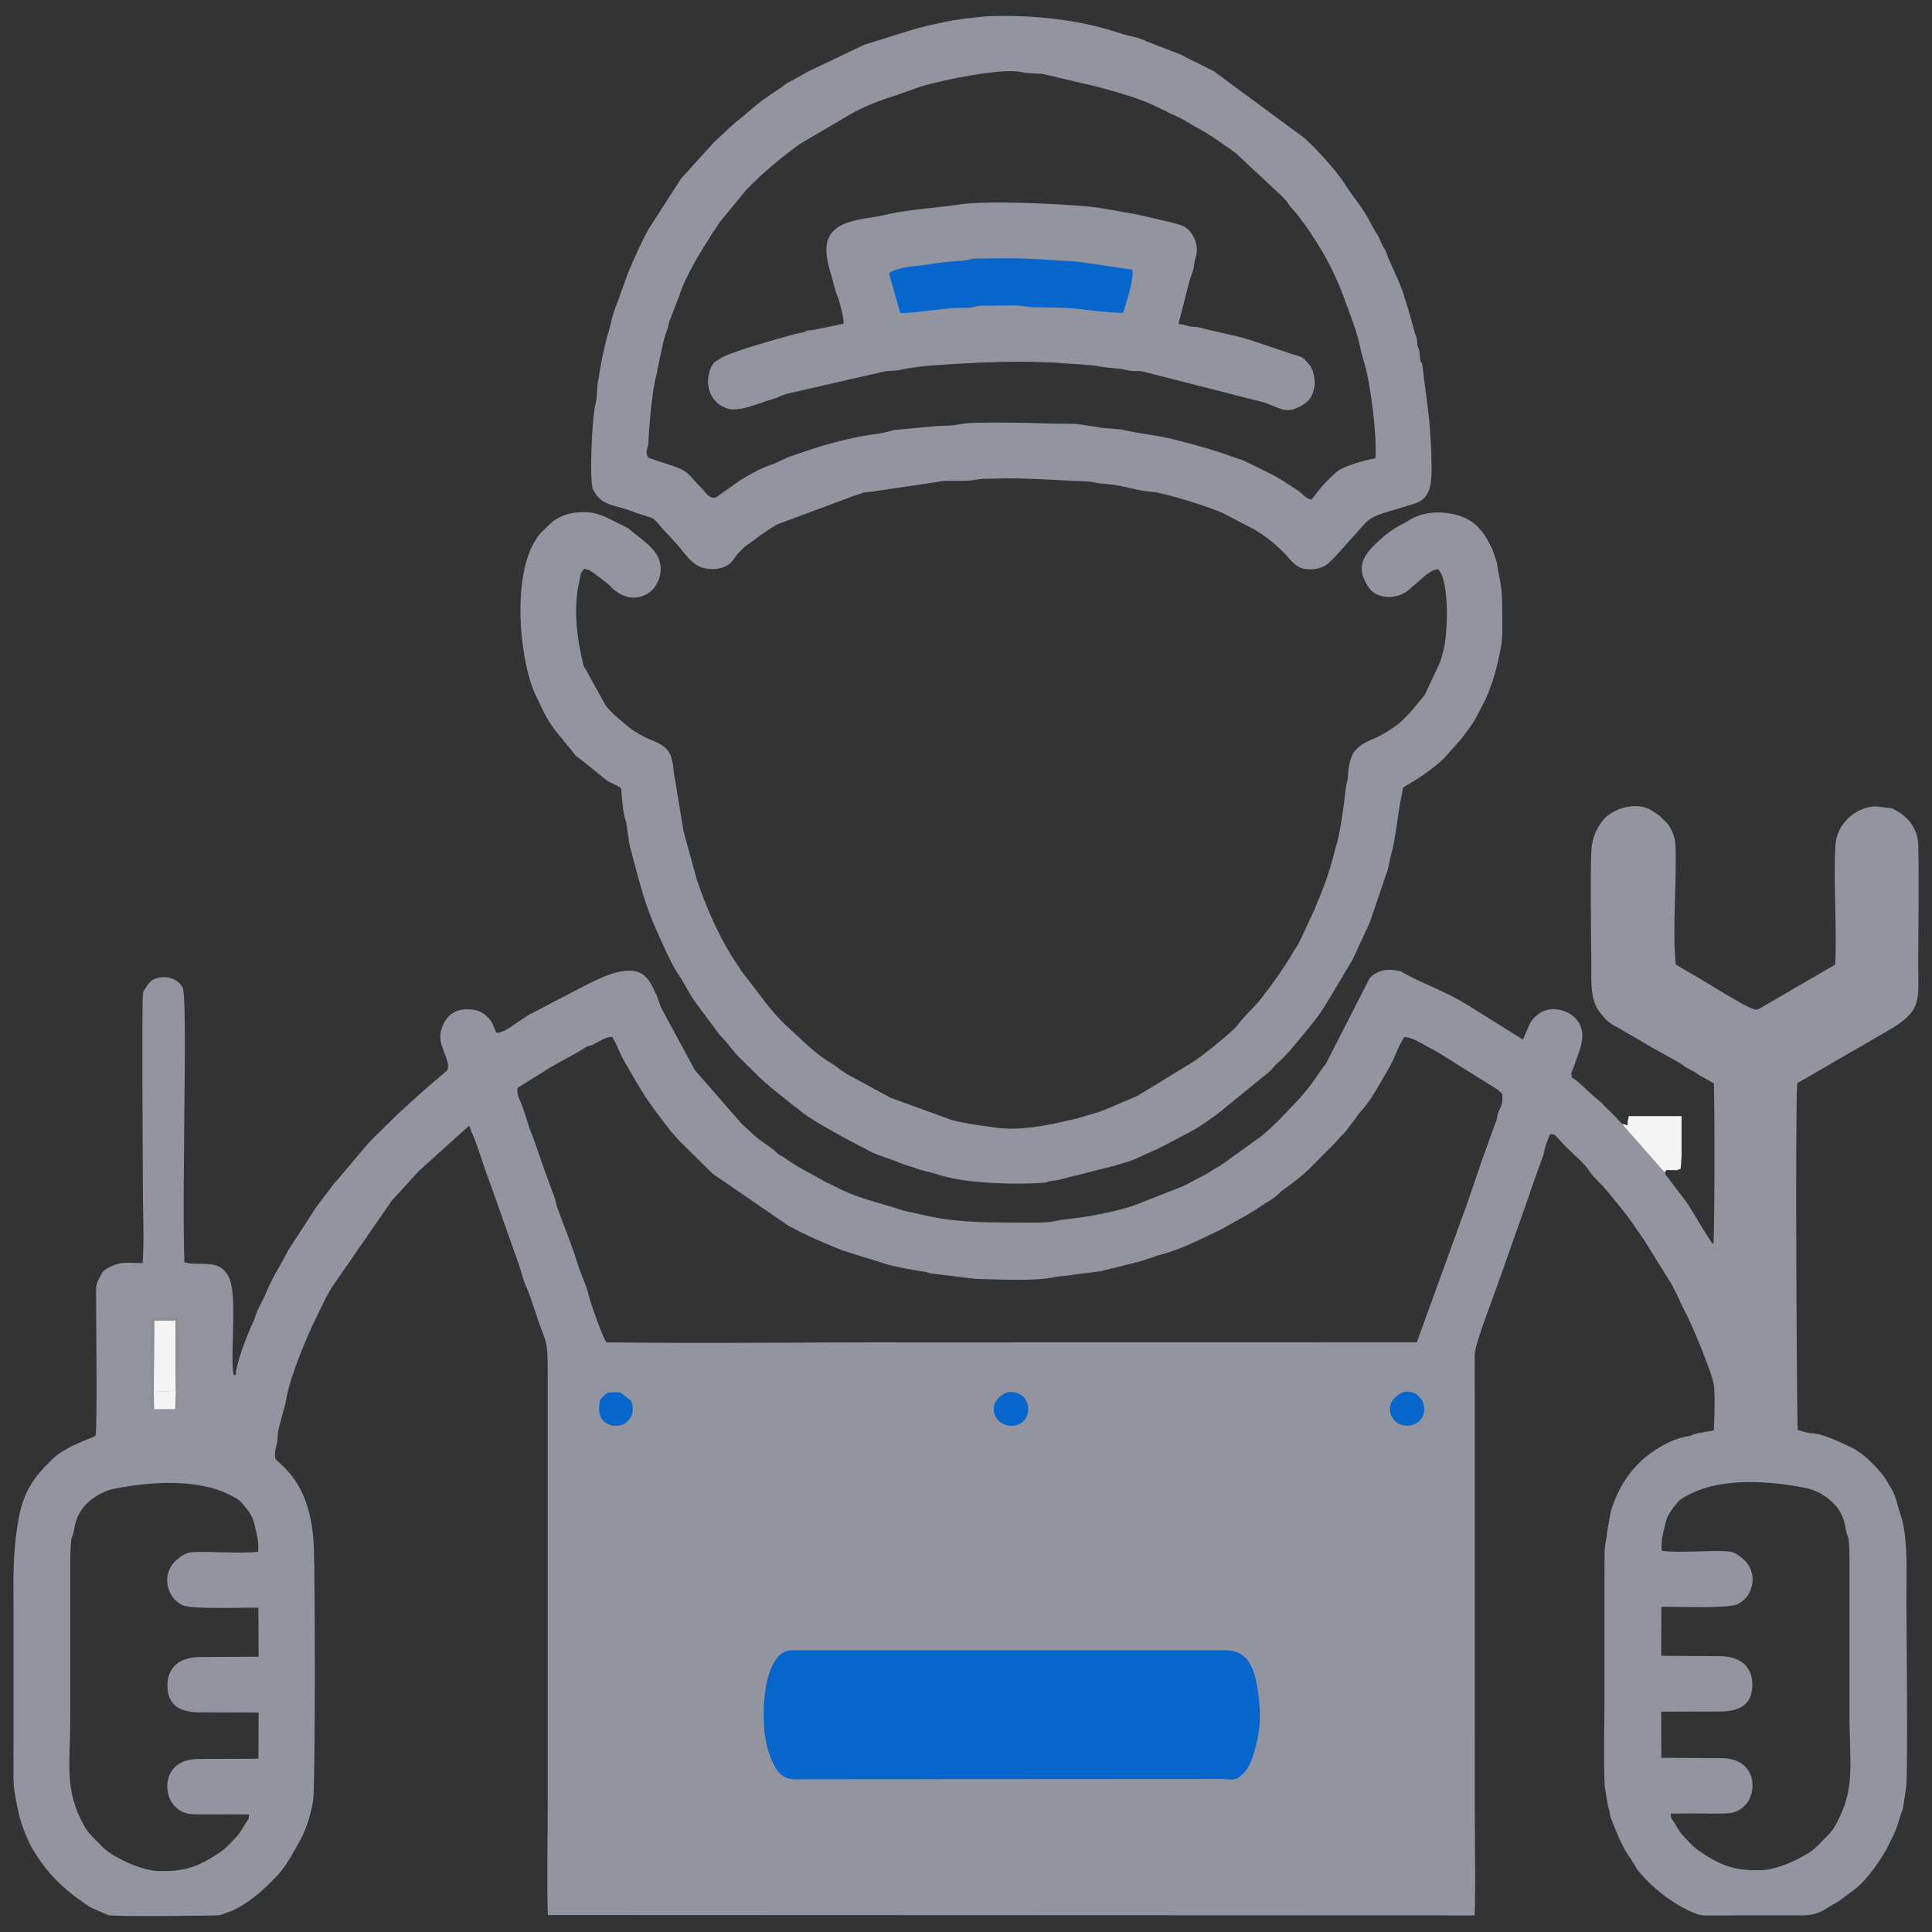
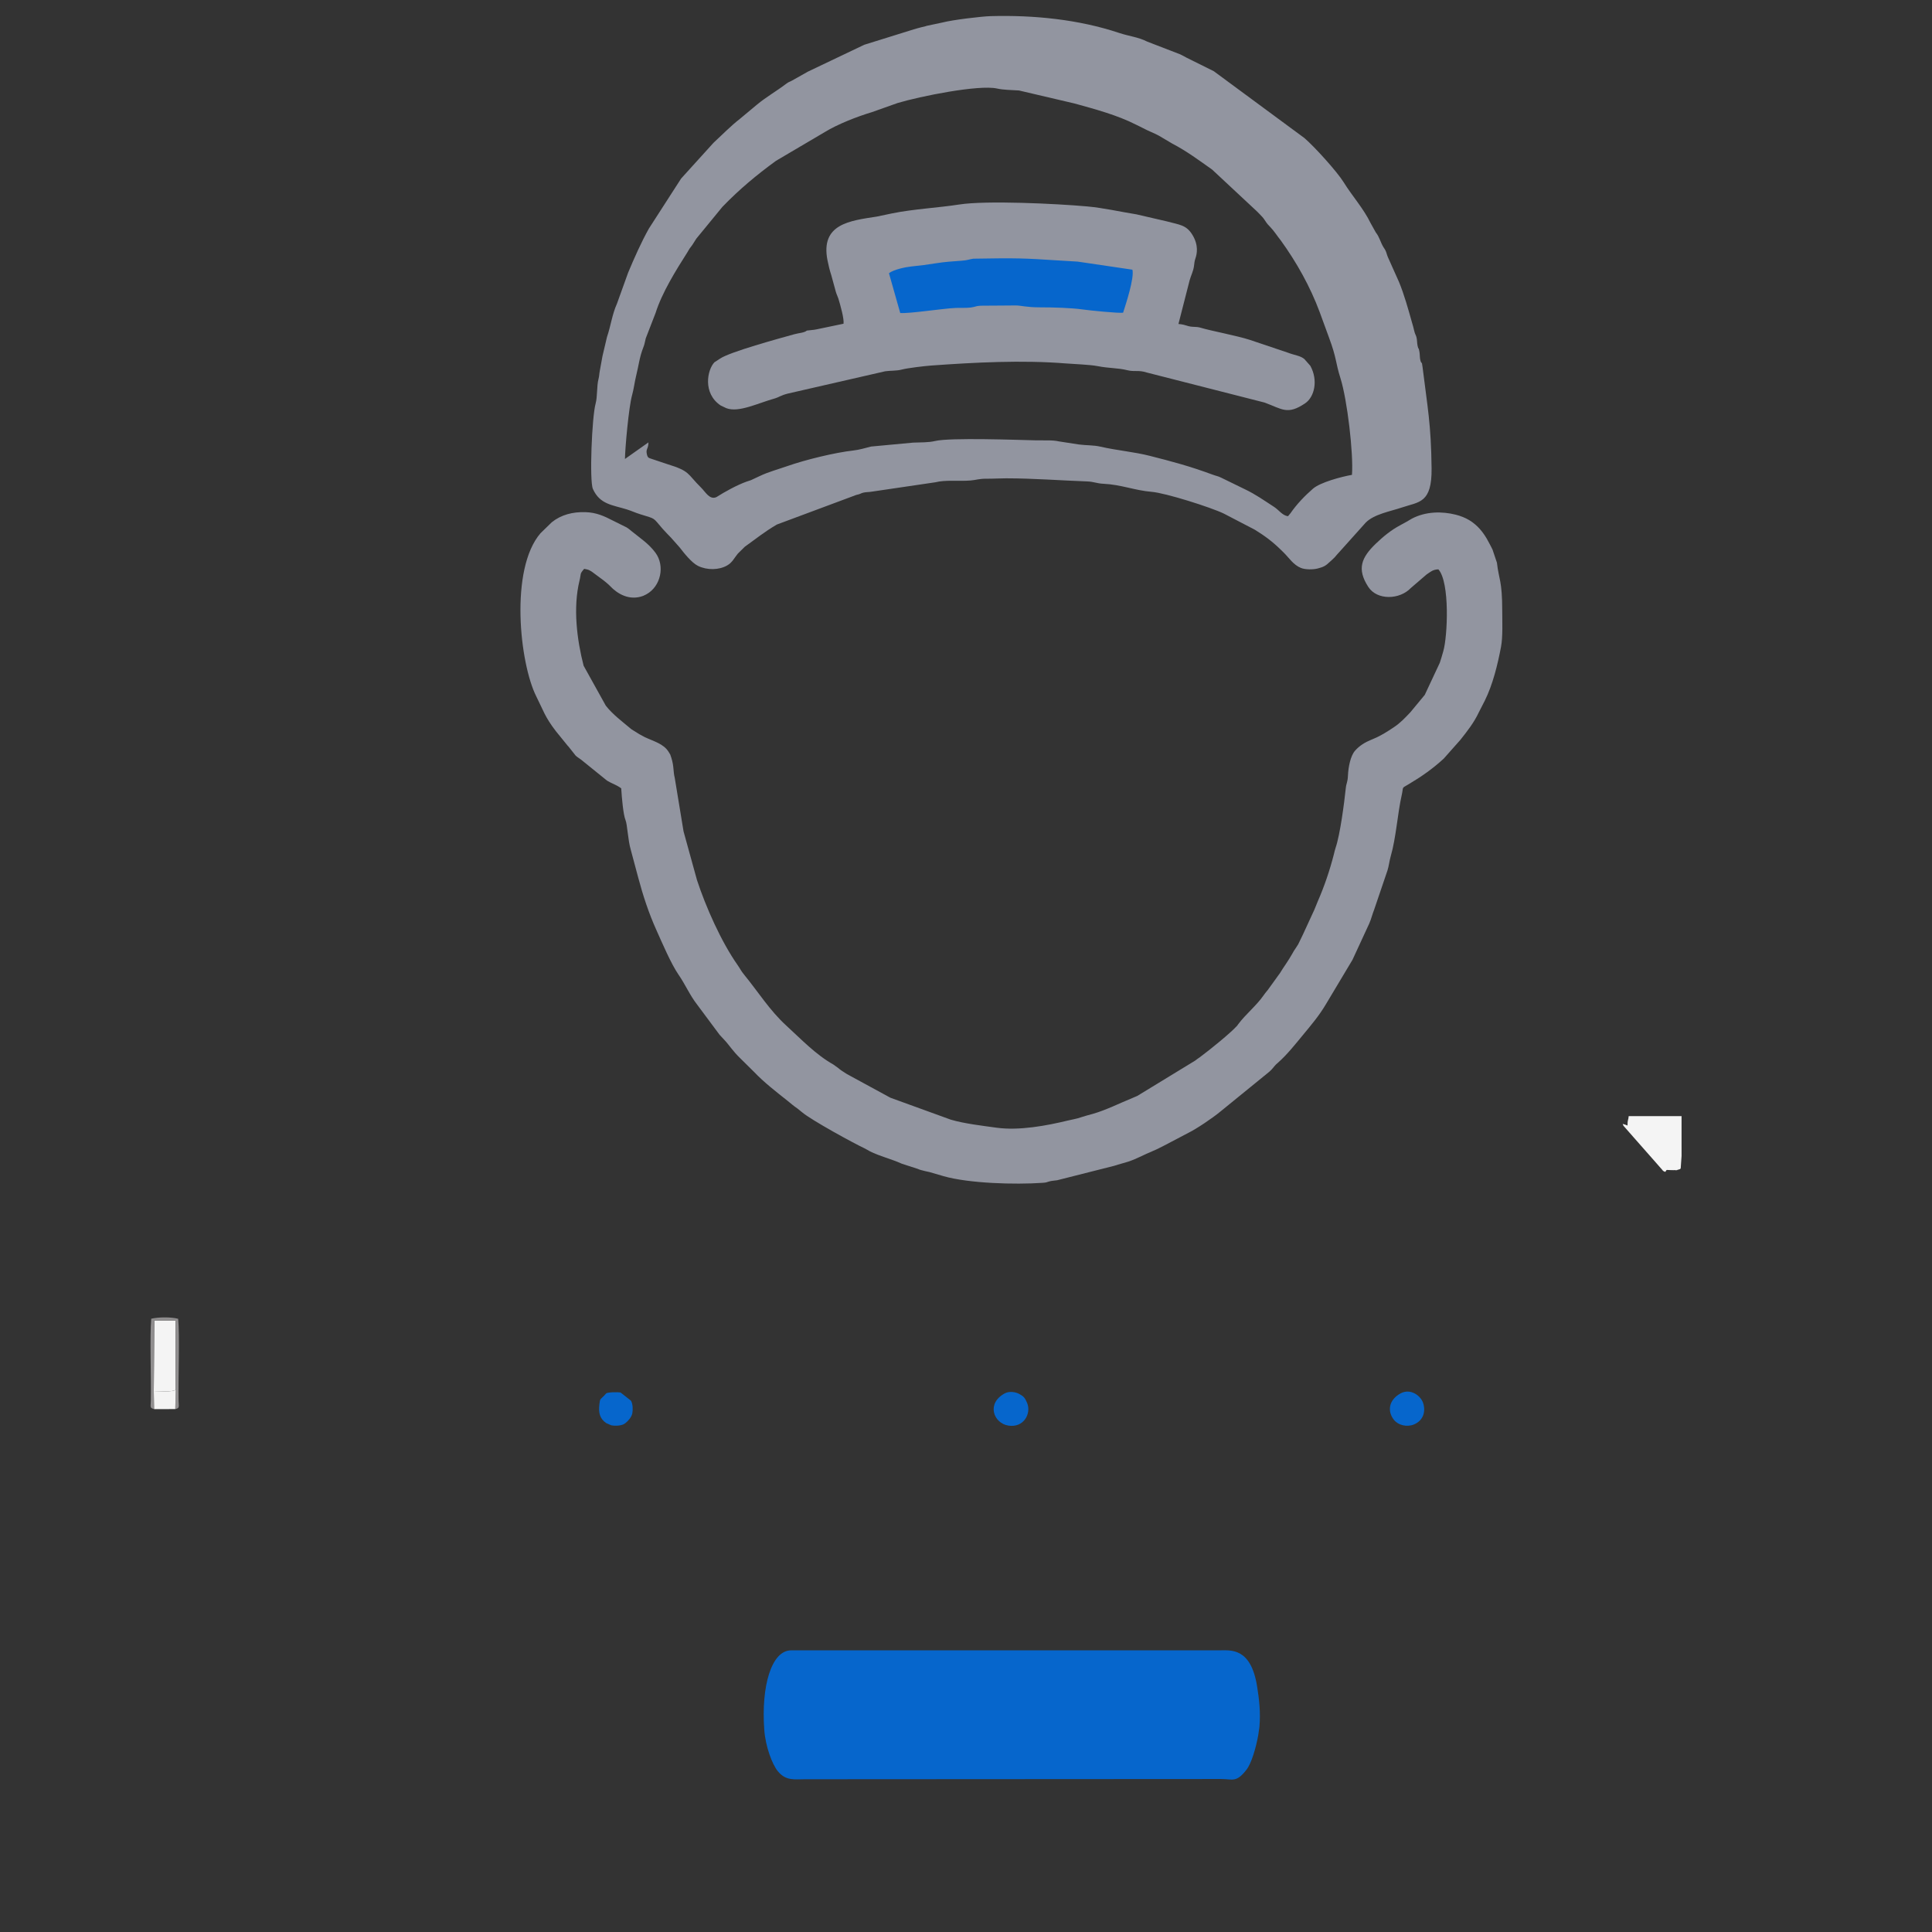
<svg xmlns="http://www.w3.org/2000/svg" xml:space="preserve" width="100%" height="100%" style="shape-rendering:geometricPrecision; text-rendering:geometricPrecision; image-rendering:optimizeQuality; fill-rule:evenodd; clip-rule:evenodd" viewBox="0 0 4500 4500">
  <rect x="0" y="0" width="4500" height="4500" fill="#333333" stroke="none" />
  <defs>
    <style type="text/css">  .fil1 {fill:#0666CC} .fil3 {fill:#0666CC} .fil4 {fill:#908E8F} .fil0 {fill:#9295A0} .fil2 {fill:#F4F4F4}  </style>
  </defs>
  <g id="Слой_x0020_1">
    <g id="_2255604052960">
-       <path class="fil0" d="M1510.33 1030.42c-0.06,15.54 -6.33,14.76 -3.8,26.82 2.02,9.69 4.38,9.19 12.81,12.11l34.21 11.45c54.9,16.77 46.35,22.47 79.34,54.9 10.42,10.25 19.93,29.12 35.7,22.2l54.7 -38.64c20.7,-13.06 47.3,-27.76 70.48,-36.19 3,-1.09 5.47,-1.66 8.5,-2.76 0.65,-0.24 1.36,-0.52 2,-0.76l19.99 -9.35c20.01,-9.65 43.89,-16.02 64.66,-23.32 41.35,-14.52 110.3,-31.41 153.15,-36.18 14.23,-1.58 28.74,-6 41.55,-9.23l98.04 -9.15c17.44,-0.68 35.96,-0.09 51.1,-3.76 34.52,-8.36 194.77,-2.44 236.24,-1.5 16.53,0.37 37.51,-1.1 52.2,2.42l46.55 7.18c17.15,2.26 33.8,1.32 50.19,5.1 38.72,8.93 77.59,11.91 114.97,21.4 53.04,13.49 92.88,24.04 145.82,43.6 10.26,3.79 12.32,3.26 20.28,7.2l54.94 26.8c24.96,11.8 45.3,26.37 68.43,41.34 11.3,7.31 19.28,20.07 32.27,21.64 1.27,-1.58 5.52,-6.45 5.91,-7.02 14.32,-20.83 33.27,-40.6 52.32,-57.11 17.23,-14.91 66.73,-28.02 90.83,-32.21 3.75,-50.08 -11.18,-175.61 -26.73,-224.8 -12.2,-38.59 -8.28,-45.4 -27.03,-95.7l-21.39 -58.43c-22.06,-59.45 -53.81,-116.05 -90.57,-166.95 -3.81,-5.27 -2.85,-3.54 -5.93,-7.71 -4.13,-5.61 -7.25,-10.08 -11.66,-15.62 -4.82,-6.04 -8.57,-9.5 -12.95,-14.37 -3.75,-4.16 -7.37,-11.07 -11.46,-15.9 -3.48,-4.12 -9.81,-10.24 -13.47,-14.05l-104.63 -97.59c-30.69,-21.64 -58.7,-42.65 -92.97,-60.57l-30.88 -18.26c-12.65,-6.84 -24.1,-10.68 -37.12,-17.7 -5.65,-3.04 -11.14,-5.45 -16.37,-8.11 -43.57,-22.21 -95.52,-36.08 -142.92,-49.19l-129.51 -30.35c-18.69,-1.3 -35.44,-1.07 -51.25,-4.56 -42.35,-9.37 -179.26,18.07 -231.6,33.84l-59.77 21.21c-34.27,10.26 -79.75,27.97 -109.9,46.49l-113.52 66.92c-45.63,33.28 -84.32,65.56 -123.69,106.04 -0.37,0.4 -0.92,0.99 -1.29,1.39l-60.48 73.74c-3.94,5.68 -6.98,11.56 -10.83,16.73 -1.93,2.58 -3.13,3.84 -4.6,6.02 -2,2.94 -3.53,6.08 -5.21,8.73 -26.82,42.17 -59.24,94.02 -74.35,141.78l-22.82 58.96c-3.05,11.74 -2.21,12.27 -5.88,21.64 -8.9,22.65 -10.19,40.11 -16.71,66.33 -3.19,12.84 -5.47,31.04 -9.34,44.67 -7.69,27.13 -16.25,123.6 -16.55,148.39zm832.79 83.67c65.24,0.1 124.25,4.87 189,7.25 16.16,0.59 21.83,4.69 38.02,5.45 41.32,1.92 73.46,15.66 112.32,18.78 32.17,2.58 137.55,35.94 168.19,50.74l71.91 37.42c23.53,14.48 41.82,28.1 61.59,47.59l4.12 4.07c0.4,0.41 1,0.95 1.41,1.36 12.96,12.69 22.69,28.9 40.37,36.06 10.37,4.21 28.33,4.1 39.27,1.28 13.97,-3.62 18.51,-6.3 28.16,-15.47 4.24,-4.04 7.51,-6.49 11.32,-10.6 0.95,-1 4.04,-4.74 5.05,-5.89l2.6 -2.92c0.38,-0.41 0.93,-1 1.33,-1.41l63.26 -70.54c19.67,-19.86 57.3,-26.08 84.65,-35.34 39.39,-13.34 69.74,-9.28 68.76,-91.29 -1.22,-103.82 -9.48,-141.21 -21.01,-235.41 -2.08,-16.95 -1.89,-5.05 -4.86,-15.07 -1.94,-6.55 -1.18,-13.3 -2.36,-20.24 -2.37,-13.91 -1.87,-2.99 -4.38,-14.52 -1.54,-7.1 -0.82,-13.24 -2.66,-20.13 -1.49,-5.47 -3.16,-5.97 -5.33,-15.32 -2.06,-8.93 -2.82,-10.95 -4.69,-17.58 -9.31,-32.92 -18.42,-66.14 -30.68,-95.77l-26.04 -58.2c-2.68,-6.46 -2.63,-9.71 -6.04,-16.21 -0.27,-0.55 -0.7,-1.21 -1.01,-1.74 -0.28,-0.52 -0.74,-1.16 -1.05,-1.66l-2.16 -3.28c-6.96,-11.54 -8.98,-23.19 -17.61,-34.06l-11.87 -21.21c-16.68,-34.66 -43.27,-63.68 -63.15,-95.88 -15.03,-24.33 -67.66,-82.55 -91.22,-102.75l-211.16 -155.76 -63.97 -31.77c-7.69,-3.89 -6.03,-3.75 -14.2,-7.48l-77.14 -29.78c-20.12,-10.4 -42.5,-12.54 -65.19,-20.11 -94.12,-31.46 -198.88,-41.9 -299.2,-39.14 -21.85,0.61 -89.23,8.85 -110.83,14.52l-38.56 8.19c-0.64,0.21 -1.33,0.51 -1.99,0.72l-10.92 2.68c-7.02,1.71 -9.58,2.67 -17.04,4.74l-115.14 35.87 -131.18 62.56c-0.54,0.3 -1.24,0.68 -1.76,0.99l-35.06 19.72c-6.74,3.83 -7.29,2.59 -14.18,7.86 -21.46,16.38 -46.14,30.44 -67.08,47.79l-40.25 33.53c-21.35,16.58 -41.42,37.27 -61.62,55.9l-75.4 83.22 -75.1 116.56c-18.11,32.46 -33.78,67.89 -48.35,102.69l-26 72.2c-11.45,25.43 -14.25,51.48 -23.28,77.83l-10.43 44.26c-2.25,12.64 -4.5,24.9 -6.3,34.52 -1.47,7.78 -1.23,12.46 -3.07,19.34 -4.14,15.65 -2.25,40.91 -6.59,56.55 -8.73,31.43 -14.75,180.25 -6.34,199.05 16.14,36.09 45.61,37.31 78.81,47.6 11.65,3.61 18.99,7.46 31.76,11.41 37.14,11.5 28.33,6.8 51.4,33.38 6.41,7.37 13.62,14.42 19.93,21.06l20.6 23.26c9.47,12.4 27.68,35.35 42.23,42.47 21.21,10.4 49.01,10 68.19,-1.15 12.03,-7 15.72,-16.55 24.6,-27.34l16.28 -16.1c28.26,-20.11 43.88,-33.52 74.45,-51.61l185.13 -69.02c10.59,-2.17 10.14,-3.8 16.11,-5.28 6.58,-1.62 13.56,-1.2 20.36,-2.44l147.87 -21.79c23.22,-6.06 55.65,-1.91 82.11,-4.18 14.23,-1.23 18.4,-4.25 38.48,-4.11 14.81,0.1 29.26,-0.94 43.81,-0.92z" />
+       <path class="fil0" d="M1510.33 1030.42c-0.06,15.54 -6.33,14.76 -3.8,26.82 2.02,9.69 4.38,9.19 12.81,12.11l34.21 11.45c54.9,16.77 46.35,22.47 79.34,54.9 10.42,10.25 19.93,29.12 35.7,22.2c20.7,-13.06 47.3,-27.76 70.48,-36.19 3,-1.09 5.47,-1.66 8.5,-2.76 0.65,-0.24 1.36,-0.52 2,-0.76l19.99 -9.35c20.01,-9.65 43.89,-16.02 64.66,-23.32 41.35,-14.52 110.3,-31.41 153.15,-36.18 14.23,-1.58 28.74,-6 41.55,-9.23l98.04 -9.15c17.44,-0.68 35.96,-0.09 51.1,-3.76 34.52,-8.36 194.77,-2.44 236.24,-1.5 16.53,0.37 37.51,-1.1 52.2,2.42l46.55 7.18c17.15,2.26 33.8,1.32 50.19,5.1 38.72,8.93 77.59,11.91 114.97,21.4 53.04,13.49 92.88,24.04 145.82,43.6 10.26,3.79 12.32,3.26 20.28,7.2l54.94 26.8c24.96,11.8 45.3,26.37 68.43,41.34 11.3,7.31 19.28,20.07 32.27,21.64 1.27,-1.58 5.52,-6.45 5.91,-7.02 14.32,-20.83 33.27,-40.6 52.32,-57.11 17.23,-14.91 66.73,-28.02 90.83,-32.21 3.75,-50.08 -11.18,-175.61 -26.73,-224.8 -12.2,-38.59 -8.28,-45.4 -27.03,-95.7l-21.39 -58.43c-22.06,-59.45 -53.81,-116.05 -90.57,-166.95 -3.81,-5.27 -2.85,-3.54 -5.93,-7.71 -4.13,-5.61 -7.25,-10.08 -11.66,-15.62 -4.82,-6.04 -8.57,-9.5 -12.95,-14.37 -3.75,-4.16 -7.37,-11.07 -11.46,-15.9 -3.48,-4.12 -9.81,-10.24 -13.47,-14.05l-104.63 -97.59c-30.69,-21.64 -58.7,-42.65 -92.97,-60.57l-30.88 -18.26c-12.65,-6.84 -24.1,-10.68 -37.12,-17.7 -5.65,-3.04 -11.14,-5.45 -16.37,-8.11 -43.57,-22.21 -95.52,-36.08 -142.92,-49.19l-129.51 -30.35c-18.69,-1.3 -35.44,-1.07 -51.25,-4.56 -42.35,-9.37 -179.26,18.07 -231.6,33.84l-59.77 21.21c-34.27,10.26 -79.75,27.97 -109.9,46.49l-113.52 66.92c-45.63,33.28 -84.32,65.56 -123.69,106.04 -0.37,0.4 -0.92,0.99 -1.29,1.39l-60.48 73.74c-3.94,5.68 -6.98,11.56 -10.83,16.73 -1.93,2.58 -3.13,3.84 -4.6,6.02 -2,2.94 -3.53,6.08 -5.21,8.73 -26.82,42.17 -59.24,94.02 -74.35,141.78l-22.82 58.96c-3.05,11.74 -2.21,12.27 -5.88,21.64 -8.9,22.65 -10.19,40.11 -16.71,66.33 -3.19,12.84 -5.47,31.04 -9.34,44.67 -7.69,27.13 -16.25,123.6 -16.55,148.39zm832.79 83.67c65.24,0.1 124.25,4.87 189,7.25 16.16,0.59 21.83,4.69 38.02,5.45 41.32,1.92 73.46,15.66 112.32,18.78 32.17,2.58 137.55,35.94 168.19,50.74l71.91 37.42c23.53,14.48 41.82,28.1 61.59,47.59l4.12 4.07c0.4,0.41 1,0.95 1.41,1.36 12.96,12.69 22.69,28.9 40.37,36.06 10.37,4.21 28.33,4.1 39.27,1.28 13.97,-3.62 18.51,-6.3 28.16,-15.47 4.24,-4.04 7.51,-6.49 11.32,-10.6 0.95,-1 4.04,-4.74 5.05,-5.89l2.6 -2.92c0.38,-0.41 0.93,-1 1.33,-1.41l63.26 -70.54c19.67,-19.86 57.3,-26.08 84.65,-35.34 39.39,-13.34 69.74,-9.28 68.76,-91.29 -1.22,-103.82 -9.48,-141.21 -21.01,-235.41 -2.08,-16.95 -1.89,-5.05 -4.86,-15.07 -1.94,-6.55 -1.18,-13.3 -2.36,-20.24 -2.37,-13.91 -1.87,-2.99 -4.38,-14.52 -1.54,-7.1 -0.82,-13.24 -2.66,-20.13 -1.49,-5.47 -3.16,-5.97 -5.33,-15.32 -2.06,-8.93 -2.82,-10.95 -4.69,-17.58 -9.31,-32.92 -18.42,-66.14 -30.68,-95.77l-26.04 -58.2c-2.68,-6.46 -2.63,-9.71 -6.04,-16.21 -0.27,-0.55 -0.7,-1.21 -1.01,-1.74 -0.28,-0.52 -0.74,-1.16 -1.05,-1.66l-2.16 -3.28c-6.96,-11.54 -8.98,-23.19 -17.61,-34.06l-11.87 -21.21c-16.68,-34.66 -43.27,-63.68 -63.15,-95.88 -15.03,-24.33 -67.66,-82.55 -91.22,-102.75l-211.16 -155.76 -63.97 -31.77c-7.69,-3.89 -6.03,-3.75 -14.2,-7.48l-77.14 -29.78c-20.12,-10.4 -42.5,-12.54 -65.19,-20.11 -94.12,-31.46 -198.88,-41.9 -299.2,-39.14 -21.85,0.61 -89.23,8.85 -110.83,14.52l-38.56 8.19c-0.64,0.21 -1.33,0.51 -1.99,0.72l-10.92 2.68c-7.02,1.71 -9.58,2.67 -17.04,4.74l-115.14 35.87 -131.18 62.56c-0.54,0.3 -1.24,0.68 -1.76,0.99l-35.06 19.72c-6.74,3.83 -7.29,2.59 -14.18,7.86 -21.46,16.38 -46.14,30.44 -67.08,47.79l-40.25 33.53c-21.35,16.58 -41.42,37.27 -61.62,55.9l-75.4 83.22 -75.1 116.56c-18.11,32.46 -33.78,67.89 -48.35,102.69l-26 72.2c-11.45,25.43 -14.25,51.48 -23.28,77.83l-10.43 44.26c-2.25,12.64 -4.5,24.9 -6.3,34.52 -1.47,7.78 -1.23,12.46 -3.07,19.34 -4.14,15.65 -2.25,40.91 -6.59,56.55 -8.73,31.43 -14.75,180.25 -6.34,199.05 16.14,36.09 45.61,37.31 78.81,47.6 11.65,3.61 18.99,7.46 31.76,11.41 37.14,11.5 28.33,6.8 51.4,33.38 6.41,7.37 13.62,14.42 19.93,21.06l20.6 23.26c9.47,12.4 27.68,35.35 42.23,42.47 21.21,10.4 49.01,10 68.19,-1.15 12.03,-7 15.72,-16.55 24.6,-27.34l16.28 -16.1c28.26,-20.11 43.88,-33.52 74.45,-51.61l185.13 -69.02c10.59,-2.17 10.14,-3.8 16.11,-5.28 6.58,-1.62 13.56,-1.2 20.36,-2.44l147.87 -21.79c23.22,-6.06 55.65,-1.91 82.11,-4.18 14.23,-1.23 18.4,-4.25 38.48,-4.11 14.81,0.1 29.26,-0.94 43.81,-0.92z" />
      <path class="fil0" d="M1446.94 1836.15c1.51,24.07 4.82,61.39 10,73.97 4.34,10.53 5.53,46.68 12.25,69.16l17.31 64.71c11.23,42.1 24.58,82.9 42.32,122.25 13.51,29.98 33.93,78.19 51.65,104.08 0.33,0.48 0.82,1.12 1.15,1.6 15.14,22.44 25.33,46.36 41.9,67.67l52.5 70.57c2.93,3.42 7.17,7.85 10.65,11.48 11.61,12.11 20.12,26.68 37.89,43.66l32 31.62c22.83,24.06 51.28,46.05 77.68,66.98 7.46,5.92 14.3,12.19 22.98,17.9l10.67 8.63c21.67,18.57 122.12,73.35 145.7,84.22 4.02,1.86 7.5,4.39 12.27,6.81 22.93,11.65 49.99,17.84 75.05,29.22l37.09 11.98c4.74,2.02 1.92,1.05 8.05,2.83 7.44,2.15 10.44,2.62 18.6,4.39l33.08 9.65c59.5,16.94 166.38,19.96 230.39,15.52 10.48,-0.73 8.46,-1.28 15.22,-3.09 6.89,-1.85 11.8,-1.93 18.91,-2.92l133.17 -33.71c11.18,-3.79 23.24,-6.56 32.47,-9.65 21.3,-7.13 36.51,-16.3 56.75,-24.54 12.35,-5.03 18.09,-8.73 27.76,-13.35l55.58 -29.19c19.33,-9.5 56.37,-34.57 73.95,-49.11 0.44,-0.36 1.05,-0.89 1.51,-1.23l113.05 -92.01c3.93,-3.36 5.68,-5.48 9.52,-10 3.33,-3.92 1.94,-2.59 5.04,-5.83 0.37,-0.39 0.92,-0.98 1.3,-1.35l4.24 -3.79c21.8,-19.38 39.78,-42.25 58.44,-64.86 19.24,-23.32 37.65,-44.76 53.88,-72.4l61.26 -102.43 38.91 -84.19c4.79,-10.68 7.31,-22.12 11.53,-32.53l31.11 -91.6c2.96,-8.89 4.5,-22.72 7.7,-33.65 12.18,-41.69 15.89,-99.93 25.37,-141.38 4.8,-20.96 -1.62,-15.1 15.89,-25.45 29.81,-17.63 56.77,-36.48 82.11,-59.9l38.77 -43.73c15.92,-20.1 31.74,-40.09 42.92,-64.11l13.78 -26.9c18.84,-37.83 30.02,-84.14 37.86,-125.44 4.47,-23.52 2.86,-59.12 2.85,-83.79 -0.04,-71.64 -7.9,-72.46 -12.35,-112.24l-10.24 -30.51c-2.3,-5.09 -4.43,-8.58 -6.46,-12.65 -8.37,-16.79 -19.35,-33.59 -33.58,-45.65 -0.43,-0.37 -1.08,-0.86 -1.52,-1.22 -4.46,-3.68 -6.71,-5.44 -12.66,-9.09 -9.3,-5.71 -21.1,-10.12 -31.4,-12.72 -32.24,-8.14 -69.77,-7.8 -102.3,9.17 -0.47,0.24 -1.1,0.7 -1.56,0.96l-10.37 6.06c-5.25,2.93 -8.91,5.01 -14.31,7.87 -21.69,11.48 -39.99,26.36 -57.67,43.37 -33.61,32.36 -44.74,58.91 -17.58,100.71 20.71,31.88 73.05,29.95 99.01,2.71l36.58 -31.48c9.87,-6.52 14.17,-11.43 27.65,-12.13 27.14,30.04 21.52,156.28 11.52,190.52 -2.5,8.58 -5.89,20.98 -8.18,27.17l-35.01 74.73 -33.48 40.45c-12.36,13.08 -23.24,24.79 -38.58,34.99 -15.52,10.32 -29.55,19.48 -47.13,26.78l-3.88 1.66c-0.63,0.26 -1.34,0.56 -1.98,0.82 -14.01,5.72 -27.17,13.66 -37.45,25.46 -10.56,12.13 -15.52,38.03 -16.39,57.42 -0.76,17.03 -3.75,17 -5.11,30.06 -3.59,34.45 -13.07,107.38 -23.71,138.66 -2,5.89 -2.69,9.98 -3.99,15.01 -9.67,37.58 -21.9,73.85 -37.56,109.73l-7.21 17.63c-2.74,6.71 -0.59,1.47 -3.4,7.58l-23.33 50.68c-3.67,7.23 -7.93,16.89 -11.66,24.12l-6.33 9.83c-3.91,5.62 -3.79,5.63 -7.22,11.73 -4.22,7.5 -9.81,16.39 -14.78,23.82 -4.99,7.47 -9.99,14.7 -14.11,21.66l-28.54 39.52c-0.37,0.43 -0.89,1.05 -1.26,1.49 -3.7,4.43 -5.48,6.72 -8.41,10.91 -17.09,24.44 -41.38,43.49 -58.92,66.99 -4.7,6.29 0.19,0.48 -3.46,4.49 -14.54,15.97 -59.78,53.1 -86.35,72.73 -3.54,2.61 -7.83,5.24 -10.93,7.86l-134.18 81.89c-3.22,1.51 -6.14,2.8 -11.61,5.02 -31.39,12.74 -60.43,27.72 -92.13,36.9 -11.2,3.24 -17.71,4.6 -27.23,7.86 -12.01,4.12 -16.75,4.24 -31.34,7.77 -48.54,11.74 -112.86,23.91 -165.52,16.64 -32.86,-4.55 -74.89,-9.4 -106.64,-18.72l-140.54 -51.01c-0.52,-0.27 -1.21,-0.67 -1.73,-0.93 -0.53,-0.27 -1.22,-0.67 -1.75,-0.93l-97.79 -53.2c-7.41,-4.76 -15.51,-9.57 -21.1,-14.68l-10.79 -7.73c-41.11,-23.09 -75.06,-59.11 -109.58,-90.64 -38.73,-35.37 -65.28,-78.37 -97.93,-118.22 -8.22,-10.03 -8.84,-13.33 -15.45,-22.74 -38.54,-54.83 -74.21,-135.75 -94.67,-198.04l-31.3 -113.43 -20.47 -124.47c-3.99,-15.74 -1.52,-26.61 -7.97,-46.94 -2.84,-8.97 -1.72,-6.34 -6.22,-13.62 -11.9,-19.25 -34.66,-24.48 -55.85,-34.57 -2.07,-0.98 -10.22,-5.34 -12.35,-6.67l-18.55 -11.53c-0.45,-0.35 -1.05,-0.89 -1.49,-1.26 -20.13,-17 -42.11,-33.11 -58.23,-53.8l-51.61 -92.94c-15.58,-60.42 -25.04,-135.09 -9.57,-198.22 4.24,-17.29 -0.1,-14.8 10.88,-27.44 9.63,2.04 9.58,1.57 17.6,6.46l28.32 21.01c4.41,3.79 10.01,7.93 14.6,12.8 16.62,17.63 44.48,34.79 76.99,22.68l7.35 -3.59c33.5,-18.31 44.04,-66.12 20.96,-97.15 -15.59,-20.95 -34.75,-33.18 -54.59,-49.3l-4.59 -3.79c-2.52,-1.98 -4.88,-3.75 -7.87,-5.67l-31.34 -15.53c-20.59,-10.68 -39.12,-19.22 -64.58,-19.96 -29.8,-0.87 -56.49,6.12 -78.07,23.34l-26.51 25.75c-72.32,83.93 -48.56,303.11 -9.87,380.01 16.72,33.24 19.63,47.04 45.41,80.75l28.15 34.67c0.39,0.4 0.99,0.94 1.38,1.33l16.93 21.42c3.81,3.69 11.13,7.71 15.59,11.69l57.38 46.41c11.45,7.08 20.31,8.73 33.04,17.89z" />
      <path class="fil0" d="M1946.95 680.12c1.96,6.54 4.37,10.74 5.68,15.04 4.61,15.19 13.84,47.45 12.1,58.86l-62.75 13.09c-6.98,1.61 -15.32,1.71 -22.66,2.87 -6.11,5.31 -17.94,5.39 -29.13,8.5 -34.53,9.59 -150.17,41.09 -172.98,56.76l-13.15 8.57c-16.68,17.29 -27.95,72.37 14.66,100.74l13.12 6.2c29.02,10.92 73.11,-11.71 114.01,-23.08 6.97,-1.93 13.12,-6.92 29.09,-10.93l226.89 -51.98c12.67,-1.8 26.46,-0.75 38.23,-3.9 13.66,-3.65 53.4,-8.34 68.77,-9.45 101.88,-7.36 212.52,-13.06 313.81,-4.9 17.81,1.44 55.78,2.75 73.64,6.21 28.35,5.5 46.69,3.91 69.6,9.6 16.91,4.21 25.79,-0.93 44.93,5.29l274.5 70c41.23,15.12 53.21,29.76 94.71,1.69 21.33,-14.43 30.8,-52.95 12.02,-87.21l-14.01 -15.87c-9.42,-7.91 -21.8,-8.4 -39.58,-15.2l-87.44 -29.42c-29.54,-9.64 -92.43,-21.48 -112.52,-27.71 -15.45,-4.79 -19.14,-0.22 -35.91,-5.87 -1.19,-0.4 -8.22,-2.75 -17.75,-3.44l25.98 -101.53c3.35,-11.74 8.65,-21.53 10.18,-33.13 1.28,-9.69 0.88,-10.43 3.61,-18.71 3.1,-9.43 7.83,-29.54 -7.32,-54.29 -14.44,-23.59 -30.33,-23.2 -59.49,-31.29l-70.6 -16.33c-40.03,-6.44 -76.91,-15.08 -115.24,-18.53 -73.67,-6.62 -235.53,-14.1 -297.31,-4.5 -49.65,7.72 -107.23,10.58 -157.08,20.78l-35.59 7.46c-61.94,9.61 -131.37,16.69 -114.62,101.65 2.67,13.56 5.01,22.66 8.87,34.81l10.73 39.15z" />
-       <path class="fil0" d="M163.67 3636.87l-0.01 361.23c0.01,113.97 -14.45,169.75 31.99,253.81 9.62,17.44 16.53,23.23 30.83,37.36 0.4,0.39 0.97,0.99 1.36,1.39l9.43 9.75c16.04,15.24 24.19,19.38 42.29,29.22 24.71,13.45 62.25,27.81 90.35,28.43 53.05,1.16 85.58,-6.59 133.53,-37.81 12.54,-8.15 22.18,-15.06 31.89,-25.66 17.04,-18.62 18.21,-16.72 31.6,-39.15l5.2 -8.75c5.2,-8.11 8.03,-7.76 7.74,-20.42 -32.41,-0.61 -65.21,-0.19 -97.67,-0.17 -37.55,0.03 -56.75,1.98 -77.54,-21.89 -26.91,-30.91 -23.51,-107.23 58.38,-107.23l138.9 -0.66 0.36 -107.58 -136.53 -0.32c-42.33,0.02 -76.69,-13.45 -75.79,-64.27 0.77,-44.52 33.48,-64.61 75.79,-64.61l136.55 -0.83 -0.54 -114.08c-35.33,-0.81 -160.29,4.73 -179.3,-6.95 -11.74,-7.22 -19.01,-13.84 -25.66,-26.59 -12.86,-24.61 -9.69,-57.73 15.39,-78.55l6.05 -4.88c8.02,-6.21 16.91,-11.24 28.27,-12.19 38.39,-3.22 116.27,4.41 154.79,-1.44 0.85,-17.11 -0.11,-26.23 -3.52,-41.37 -7.94,-35.11 -8.27,-40.2 -30.46,-67.5 -9.16,-11.26 -15.21,-14.69 -29.98,-22.05 -0.57,-0.29 -1.28,-0.65 -1.85,-0.93l-3.65 -1.86c-75.85,-37.58 -189.15,-28.42 -268.13,-12.19 -26.62,5.49 -57.42,25.04 -72.84,47.29 -14.06,20.26 -15.03,30.99 -19.84,54.89 -1.66,8.28 -3.79,7.12 -5.23,17.82 -1.66,12.2 -2.15,35.96 -2.15,48.74zm4144.22 -1.98l0 361.24c0,113.96 14.47,169.73 -31.97,253.79 -9.64,17.45 -16.54,23.23 -30.83,37.37 -0.39,0.4 -0.97,0.98 -1.36,1.38l-9.43 9.76c-16.04,15.24 -24.19,19.37 -42.3,29.23 -24.71,13.44 -62.24,27.8 -90.33,28.4 -53.05,1.17 -85.59,-6.57 -133.54,-37.78 -12.54,-8.17 -22.19,-15.06 -31.9,-25.67 -17.02,-18.63 -18.19,-16.73 -31.6,-39.16l-5.18 -8.74c-5.21,-8.11 -8.02,-7.76 -7.76,-20.43 32.42,-0.6 65.23,-0.19 97.68,-0.16 37.56,0.03 56.75,1.97 77.54,-21.89 26.91,-30.91 23.51,-107.25 -58.38,-107.25l-138.91 -0.64 -0.36 -107.58 136.54 -0.33c42.33,0.03 76.68,-13.43 75.79,-64.25 -0.79,-44.54 -33.49,-64.62 -75.79,-64.62l-136.54 -0.84 0.51 -114.08c35.34,-0.8 160.3,4.74 179.31,-6.95 11.75,-7.22 19.01,-13.84 25.67,-26.59 12.86,-24.61 9.7,-57.72 -15.39,-78.54l-6.05 -4.87c-8.02,-6.23 -16.91,-11.25 -28.26,-12.2 -38.39,-3.23 -116.28,4.4 -154.79,-1.44 -0.85,-17.12 0.09,-26.24 3.51,-41.38 7.94,-35.1 8.28,-40.19 30.46,-67.48 9.15,-11.28 15.19,-14.7 29.97,-22.06 0.57,-0.28 1.28,-0.65 1.85,-0.93l3.67 -1.87c75.84,-37.57 189.13,-28.41 268.12,-12.17 26.62,5.47 57.42,25.03 72.84,47.27 14.06,20.28 15.02,31 19.85,54.91 1.66,8.27 3.77,7.11 5.21,17.81 1.67,12.19 2.15,35.97 2.15,48.74zm-429.02 -905.28c-6.91,-2.75 -4.34,-1.88 -8.86,-6.76l-87.05 -98.86c-3.25,-4.63 -1.16,-0.68 -3.43,-6.26 -9.68,-6.76 -12.63,-12.89 -21.41,-21.02l-20.71 -20.36c-1.41,-1.43 -5.94,-6.57 -6.57,-7.18l-23.59 -19.88c-5.81,-5.74 -9.78,-9.43 -15.5,-14.78l-14.47 -12.98c-6.69,-5.96 -9.27,-7.05 -16.36,-12.16 -1.45,-12.91 -1.32,-8.53 2.38,-18.32 2.31,-6.06 4.81,-12.61 6.67,-18.24 9.45,-28.58 24.09,-57.31 9.36,-87.27 -15.57,-31.67 -64.64,-46.34 -94.48,-24.67 -10.32,7.49 -17.34,14.56 -22.94,26.55l-14.66 34.05 -129.48 -81.02c-7.38,-3.95 -12.23,-7.15 -18.99,-10.95 -41.74,-23.51 -84.17,-38.7 -125.21,-60.85l-3.6 -2.01c-0.51,-0.28 -1.16,-0.76 -1.66,-1.04 -6.57,-3.67 3.41,-1.04 -11.08,-4.29 -24.26,-5.43 -49.84,-2.1 -67.02,17.03l-101.88 199.29c-17.7,21.58 -29.13,45.44 -63.83,83.53 -0.39,0.42 -0.91,1.03 -1.29,1.46 -0.4,0.42 -0.94,1.03 -1.34,1.46l-44.27 46.09c-9.59,9.7 -20.78,19.82 -31.22,29.03 -3.09,2.74 -4.75,4.16 -7.38,6.47l-97.08 69.58c-7.63,4.47 -12.47,6.79 -19.1,11.09 -8.42,5.43 -8.18,6.19 -18.88,11.32 -18.73,8.98 -41.49,23.53 -62.04,30.59l-86.47 34.04c-42.53,18.32 -128.79,33.64 -173.46,37.73 -13.05,1.18 -17.1,2.72 -24.9,4.37 -23.58,4.99 -67.44,2.93 -92.06,3.06 -83.02,0.45 -153.43,-1.71 -222.56,-19.45 -17.58,-4.5 -28.4,-4.72 -48.54,-11.48 -47.21,-15.86 -87.63,-23.2 -135.11,-46 -8.45,-4.06 -12.93,-6.64 -20.21,-10.14l-14.72 -6.97c-0.57,-0.29 -1.27,-0.64 -1.86,-0.92l-61.42 -34.16c-5.39,-3.09 -3.87,-1.84 -8.86,-5.09l-27.9 -18.64c-12.68,-7.16 -7.45,-3.37 -17.35,-12.44 -13.53,-12.42 -39.66,-26.53 -58.45,-45.8l-20 -18.38c-0.41,-0.42 -0.94,-1.04 -1.33,-1.45l-108.28 -124.1 -79.77 -147.58c-4.27,-15.31 -10.41,-29.99 -17.04,-42.62 -6.32,-12.06 -8.89,-18.63 -18.79,-27.97 -39.2,-36.95 -120.52,12.08 -159.97,31.45l-77.1 40.42c-3.89,1.85 -5.71,2.88 -10.55,5.62l-21.89 11.26c-0.57,0.3 -1.26,0.66 -1.82,0.98l-24.71 16.21c-14.38,9.46 -33.07,25.82 -51.27,25.18 -4.04,-9.54 -6.76,-20.29 -12.79,-28.38 -8.53,-11.43 -21.38,-21.86 -36.5,-24.48 -12.7,-2.21 -30.4,-2.3 -42.16,2.33 -9.39,3.71 -17.59,9.73 -23.51,17.55l-4.43 6.9c-6.98,12.37 -12.18,26.73 -10.21,42.3 3.34,26.8 27.29,60.08 13.84,73.31l-50.3 42.74c-0.4,0.35 -1,0.91 -1.4,1.28l-63.21 57.33c-24.53,25.62 -51.25,48.5 -74.86,75.66l-61.28 73.01c-4.51,5.75 -4.11,4.17 -9.13,9.76l-32.91 43.67c-5.88,8.18 -9.99,12.62 -15.06,20.44 -4.77,7.35 -9.53,15.81 -14.99,23.75l-45.09 69.01c-18.11,36.77 -36.7,61.72 -51.74,99.77 -6.44,16.28 -18.38,34.79 -24.24,51.64 -2.74,7.89 -1.82,7.23 -5.11,14.44 -14.7,32.23 -33.27,79.06 -40.15,113.64 -2.45,12.27 2.27,9.07 -5.13,12.18 -10.54,-21.6 5.99,-159.49 -6.94,-212.73l-2.39 -9.22c-0.25,-0.67 -0.55,-1.36 -0.82,-2 -22,-51.74 -66.46,-27.78 -105.58,-39.32 -3.43,-115.83 -0.4,-237.56 -0.13,-353.96 0.05,-29.84 4.67,-268.13 -3.72,-285.28 -2.35,-4.79 -5.78,-9.02 -9.61,-12.54 -16.77,-15.43 -50.6,-17.17 -67.44,-0.07 -3.29,3.34 -6.53,8.52 -9.17,12.72l-4.03 6.58c-1.97,4.25 -1.08,-1.39 -2.38,7.89 -2.93,21 -0.26,395 -0.25,445.85 0.01,57.45 3.47,124.73 -0.34,180.91 -36.84,-0.48 -51.79,-4.78 -81.43,11.78 -9.81,5.49 -11,6.56 -16.26,16.63l-2.89 5.53c-9.17,16.92 -8.03,21.81 -8,45.12 0.14,58.84 2.82,290.32 -0.84,322.92 -17.54,9.52 -63.11,21.85 -97.25,51.17 -1.85,1.58 -3.99,3.95 -5.53,5.45 -0.4,0.4 -0.98,0.96 -1.4,1.35 -41.29,39.42 -64.11,74.79 -75.01,133.32 -13.25,71.19 -13.07,131.49 -12.24,208.27l-0.05 396.91c-0.19,29.58 7.01,59.19 12.51,84.88 4.52,21.22 18.57,56.24 28.72,75.88 0.28,0.53 0.69,1.19 0.98,1.71 0.29,0.49 0.74,1.15 1.03,1.63 28.21,47.48 54.58,77.39 98.64,111.72l28.83 20.64c6.33,4.44 9.2,5.55 15.63,8.8l34.62 15.1c21.48,3.65 251.84,1.45 259.69,-0.1l26.73 -9.65c35.27,-15.53 65.27,-40.21 92.94,-68.19 2.07,-2.09 5.21,-5.51 6.68,-7.07 2.19,-2.31 3.07,-3.15 5.25,-5.43l2.7 -2.83c12.13,-12.59 21.82,-27.62 31.04,-42.88l17.8 -31.31c17.27,-29.02 27.69,-64.57 33.83,-97.45 5.54,-29.64 4.89,-517.42 1.94,-591.93 -6.29,-158.26 -82.44,-191.73 -90.27,-207.98 -1.19,-17.8 1.27,-22.07 4.2,-33.87 2.84,-11.42 0.96,-24.35 4.24,-35.1l15.93 -59.67c8.64,-53.77 36.05,-119.67 58.64,-171.75l24.83 -51.57c9.66,-18.77 15.77,-33.05 27.11,-49.68l133.21 -192.52c3.36,-5.41 4.87,-7.02 8.38,-10.5l54.93 -60.13c5.54,-6.75 4.93,-4.77 9.76,-9.59l110.5 -99.55c3.13,4.9 4.51,12.93 8.46,20.64 8.72,17.01 27.62,80.4 37.69,105.24l70.06 197.88c5.65,16.24 9.12,32.75 15.42,47.7 3.06,7.2 5.99,12.71 8.69,21.07l16.23 47.02c21.9,68.61 26.68,51.83 26.68,131.85l0 1012.58c0,83.81 -2.14,171.02 0.24,254.39l2158.8 0.82c2.65,-82.59 0.29,-167.59 0.29,-249.74l-0.09 -1056.46c0.1,-24.69 44.95,-138.49 53.96,-164.94l71.24 -201.99c1.11,-2.98 0.36,-0.28 2.18,-6.1 3.43,-10.98 3.89,-12.69 7.77,-22.84l24.97 -70.24c2.74,-9.99 3.56,-16.84 6.5,-24.99l8.63 -22.39c12.54,0.44 9.56,1.29 16.52,7.37l4.03 3.83c3.37,3.51 0.44,0.34 3.82,4.29 0.37,0.44 0.87,1.07 1.24,1.51 18.88,22.31 43.36,39.75 61.33,62.14 2.64,3.3 4.51,6.67 6.79,9.81 11.78,16.19 27.97,28.93 40.32,44.46 20.3,25.53 41.03,48.92 58.94,75.02l23.4 34.01c2.06,2.9 1.43,2.22 3.36,4.87l57.72 92.96c14.95,22.87 24.06,48.56 36.95,72.47 15.48,28.71 65.59,148.14 67.83,174.74 2.35,27.78 0.95,75.05 -0.51,102.56 -10.31,1.73 -33.28,5.43 -44.05,8.37 -12.5,3.41 -2.63,3.11 -20.21,6.07 -39.58,6.69 -86.51,36.71 -113.49,65.1l-5.17 5.68c-27.36,29.44 -47.15,67.21 -57.77,106.37l-7.85 45.21c-1.11,17.25 -5.82,28.46 -6,46.37 -0.35,36.47 -0.22,73.08 -0.2,109.6 0.02,72.98 -0.01,145.98 -0.01,218.94 0,71.18 -2.47,145.59 0.41,216.36l7.5 45.99c3.48,10.37 2.69,9.39 5.18,21.9 1.34,6.76 4.29,13.1 7.07,20.42 10.86,28.4 25.16,60.71 40.13,80.04l15.53 25.62c32.72,42.61 91.35,87.8 141.34,105 0.65,0.22 1.31,0.54 1.99,0.76l9.4 1.8c3.69,0.29 9.97,0.05 13.87,0.02l216.23 -0.03c25.68,0.2 43.52,-5.53 63.71,-19.32 7.01,-4.78 9.78,-5.83 17.19,-10 13.12,-7.42 18.3,-13.74 30.11,-21.58 37.07,-24.6 64.17,-64.77 86.82,-102.14l18.02 -36.99c10.15,-22.48 7.42,-20.29 14.13,-40.52 1.53,-4.57 5.16,-14.18 6.77,-19.94l7.1 -47.22c4.47,-21.87 0.74,-400.28 0.71,-433.64 -0.05,-67.91 4.43,-148.65 -14.03,-202.99 -6.59,-19.41 -10.09,-40.89 -20.59,-58.84 -16.76,-28.68 -22.59,-37.98 -47.33,-62.14 -14.72,-14.39 -28.67,-25.88 -47.13,-34.95 -6.3,-3.09 -12.79,-5.68 -18.91,-8.73 -17.13,-8.55 -40.6,-18.2 -59.05,-22.18 -8.13,-1.77 -16.8,-1.34 -25.1,-3.39 -0.66,-0.16 -1.34,-0.42 -1.97,-0.58l-18.96 -5.41c-2.26,-5.82 -6.24,-752.44 -1.3,-807.65l222.84 -129.04c0.44,-0.3 1.09,-0.78 1.55,-1.08 0.45,-0.29 1.1,-0.76 1.56,-1.04 65.08,-41.32 55.9,-67.13 55.92,-145.24 0.01,-92.94 2.08,-186.25 0,-279.19 -0.9,-39.95 -26.34,-68.19 -61.05,-84.57l-35.94 -4.77c-47.59,-0.2 -92.45,40.27 -95.78,89.21 -5.41,79.62 3.89,191.09 -0.57,279.32l-170.92 99.4c-4.14,2.85 -7.05,5.4 -14.51,5.39 -16.52,-0.03 -125.31,-70.81 -149.76,-83.67l-36.25 -21.12c-8.47,-88.5 2.9,-189.33 -0.71,-279.31 -0.74,-18.55 -9.17,-37.07 -19.82,-50.49l-12.63 -12.12c-7.63,-7.15 -2.85,-4.13 -12.08,-10 -3.05,-1.92 -11.34,-7.42 -14.76,-9.23 -27.28,-14.48 -65.52,-7.36 -90.34,8.59 -5.52,3.57 -9.69,6.09 -13.72,10.34 -0.4,0.43 -0.91,1.04 -1.31,1.47 -0.4,0.43 -0.95,1.03 -1.36,1.47 -14.92,16.3 -24.14,36.83 -28.28,59.1 -5.52,29.6 -1.63,240.22 -1.61,280.18 0.01,42.64 -3.32,85.15 23.31,115.79 12.15,13.98 10.31,13.12 25.53,23.81 4.32,3.02 9.38,5.37 14.04,7.84l79.74 46.4c0.53,0.31 1.25,0.66 1.77,0.97l59.55 33.34c10.59,5.51 10.24,8.4 21.42,13.87 3.18,1.58 10.43,5.18 14.57,7.67 6.17,3.72 8.15,6.08 14.45,9.76l30.86 16.95c2.49,31.98 2.08,366.61 -1.15,373.99 -6.65,-3.19 0.36,1.46 -3.95,-3.15l-16.11 -25.15c-15.91,-24.59 -29.22,-50.53 -46.32,-73.96 -0.34,-0.46 -0.83,-1.09 -1.18,-1.54l-39.09 -51.49c-4.65,-6.55 -5.68,-3.86 -5.06,-12.13zm-2673.53 -195.61c-1.93,18.1 5.48,26.75 9.77,38.6 4.29,11.89 8.16,24.48 12.54,37.19 2.56,7.4 3.41,12.49 5.91,18.78 1.67,4.17 4.61,11.88 6.72,17.39 4.63,12.21 9.69,25.84 13.77,38.77 4.05,12.78 9.17,25.57 12.63,36.54l26.18 71.22c2.24,8.4 2.28,12.06 5.2,20.26 15.66,44.15 33.27,84.5 46.6,128.76 7.43,24.65 20.27,49.22 26.27,74.51 4.21,17.75 32.93,100.53 41.73,110.54 239.85,3.12 479.86,-0.53 719.74,0.14l1167.59 -0.2 118.63 -326.8c1.28,-3.18 2.49,-7.24 3.23,-9.74l31.69 -92.44c9.11,-26.02 16.69,-45.7 25.21,-70.05l6.72 -17.83c2.65,-9.79 1.34,-11.52 5.07,-20.28 5.98,-14.06 10.95,-20 8.19,-41.67l-9.04 -8.41c-0.41,-0.38 -0.95,-0.98 -1.36,-1.35l-138.01 -86.2c-5.63,-3.04 -9.41,-5.48 -15.78,-8.69 -17.65,-8.84 -43.32,-27.04 -63.69,-27.61 -14.97,22.07 -23.38,52.6 -37.59,75.64 -20.23,32.84 -37.38,69.5 -63.75,97.61 -4.1,4.35 -6.81,8.14 -9.41,12.12 -4.8,7.32 -5.71,8.14 -10.71,14.47 -7.31,9.28 -12.17,17.64 -20.32,25.87 -3.62,3.67 -7.66,7.5 -10.92,11.14 -1.49,1.69 -3.25,3.74 -5.14,5.84 -2.89,3.21 -2.63,2.78 -5.11,5.7l-46.48 46.53c-22.61,24.56 -49.26,44.36 -76.25,63.63 -0.48,0.34 -1.13,0.81 -1.58,1.18l-8.1 8.11c-12.38,11.38 -27.7,18.23 -42.45,28.7 -9.08,6.45 -16.22,10.43 -26.93,16.91l-59.45 33.41c-43.75,20.96 -97.56,48.98 -144.96,60.59 -9.54,2.32 -10.14,3.36 -18.55,6.14 -10.6,3.5 -21.49,6.95 -32.8,10.44l-74.65 18.44c-18.88,5.66 -58.51,8.02 -81.1,12.11 -13.7,2.46 -29.03,2.44 -41.56,5.15 -44.16,9.53 -132.33,4.61 -181.22,3.6l-101.23 -12.44c-12.2,-1.9 -8.44,-3.07 -19.25,-4.61 -17.74,-2.51 -24.46,-4.04 -40.62,-6.82 -11.61,-1.98 -23.5,-5.29 -38.21,-8.01l-108.92 -33.94c-43.82,-17.46 -86.29,-35.47 -127.38,-58.11l-176.9 -121.49 -77 -76.22c-0.58,-0.6 -2.17,-2.36 -2.72,-2.96l-16.68 -18.6c-23.71,-31.54 -49,-62.69 -69.88,-97.05l-34.62 -58.75c-5.62,-10.25 -11,-19.25 -15.7,-30.69 -4.92,-12.05 -10.65,-23.37 -16.37,-33.71 -11.35,0.09 -14.78,1.84 -24.51,6.65l-21.12 11.34c-7.96,2.96 -9.62,1.59 -16.31,5.87 -30.52,19.53 -63.08,34.48 -93.81,54.07l-65.25 40.71z" />
      <path class="fil1" d="M1875.15 4144.2l968.77 -0.56c27.5,0.06 35.4,9.19 59.41,-21.66 11.32,-14.55 21.84,-49.9 27.32,-80.27l2.78 -19.27c3.13,-34.78 -0.89,-66.66 -5.52,-95.18 -14.58,-89.74 -60.49,-83.3 -86.72,-83.31l-998.88 0.06c-45.34,0.51 -69.69,83.07 -62.16,185.16 2.92,39.54 18.58,80.23 31.27,95.99 18.87,23.43 39.1,19.05 63.73,19.04z" />
      <path class="fil1" d="M2070.55 636.35l26.27 92.73c22.58,1.58 98.88,-10.49 128.69,-11.81 10.68,-0.47 25.54,0.36 35.66,-0.99 12.56,-1.67 11.6,-4.42 29.81,-4.29 24.73,0.17 49.28,-0.62 74.03,-0.53 14.51,0.05 25.19,4.44 57.47,4.41 30.13,-0.02 73.28,1.18 99.24,4.93 14.4,2.08 84.99,9.38 94.24,7.45 6.52,-20.35 26.49,-81.1 21.63,-100.11l-127.55 -18.8c-79.68,-4.27 -109.42,-8.46 -186.08,-7.59l-56.88 0.79c-9.23,1.21 -12.42,3.64 -27.09,4.69 -21.4,1.53 -39.68,2.72 -59.71,5.93 -21.15,3.4 -35.13,5.24 -58.75,7.63 -11.36,1.15 -40.06,6.9 -50.98,15.56z" />
      <path class="fil2" d="M3779.53 2617.74c2.28,5.58 0.19,1.61 3.43,6.25l87.05 98.85c4.53,4.89 1.95,4.01 8.86,6.77 3.82,-6.93 2.43,-4.01 12.96,-4.2 3.75,-0.07 7.4,0.39 11.25,-0.03 16.91,-1.87 -14.98,3.19 5.52,-0.98 0.98,-0.2 1.89,-0.57 2.68,-0.76 4.13,-0.98 3.45,-3.62 3.49,-3.48l1.93 -27.45c-0.09,-10.02 -0.02,-20.07 -0.02,-30.09 0,-20.98 0,-41.96 0,-62.94l-123.14 -0.02c-0.69,9.96 -2.75,7.42 -2.75,21.9 -4.66,-1.98 -4.11,-1.71 -11.26,-3.82z" />
      <path class="fil2" d="M358.19 3240.04c15.62,0 40.23,2.94 51.15,-2.74l-0.52 -161.64 -49.48 -0.06 -1.15 164.44z" />
      <path class="fil3" d="M2340.32 3245.4c-43.61,23.53 -26.13,69.54 8.21,75.05 36.28,5.82 53.94,-28.41 43.84,-52.66 -4.81,-11.55 -7.57,-15.08 -17.89,-20.8 -9.61,-5.34 -24.22,-6.95 -34.16,-1.59z" />
      <path class="fil3" d="M3262.13 3245.53c-28.29,15.48 -31.01,42.47 -15.01,62 10.08,12.3 30.18,17.04 46.41,10.22 22.03,-9.25 27.69,-30.59 21.08,-50.25 -5.66,-16.85 -29.51,-34.55 -52.48,-21.97z" />
      <path class="fil3" d="M1411.85 3245.53l-4.71 5.18c-9.48,9.82 -9.28,6.57 -10.92,19.22 -2.66,20.52 0.64,34.3 15.76,44.7l11.76 5.2c7.48,1.47 20.4,1.36 28.08,-2.16 0.6,-0.27 1.27,-0.66 1.83,-0.97 0.54,-0.31 1.2,-0.75 1.7,-1.08 0.5,-0.32 1.13,-0.81 1.6,-1.15 6.4,-4.79 14.3,-14.39 15.83,-22.53 1.44,-7.66 1.53,-21.69 -3.21,-29.55l-24.23 -19.03c-5.72,-1.04 -29.83,-0.97 -33.49,2.17z" />
      <path class="fil4" d="M359.07 3282.12l-0.88 -42.08 1.15 -164.44 49.48 0.06 0.52 161.64 -1.09 44.73c11.04,-1.94 7.89,-6.46 7.64,-19.88 -0.95,-50.57 2.9,-153.48 -0.98,-190.43 -16.43,-4.5 -46.04,-4.15 -62.65,-0.17 -3.7,41.78 0.04,137.48 -0.9,190.6 -0.26,14.66 -3.38,17.07 7.71,19.97z" />
      <path class="fil2" d="M358.19 3240.04l0.88 42.08 49.18 -0.09 1.09 -44.73c-10.92,5.68 -35.53,2.74 -51.15,2.74z" />
    </g>
  </g>
</svg>